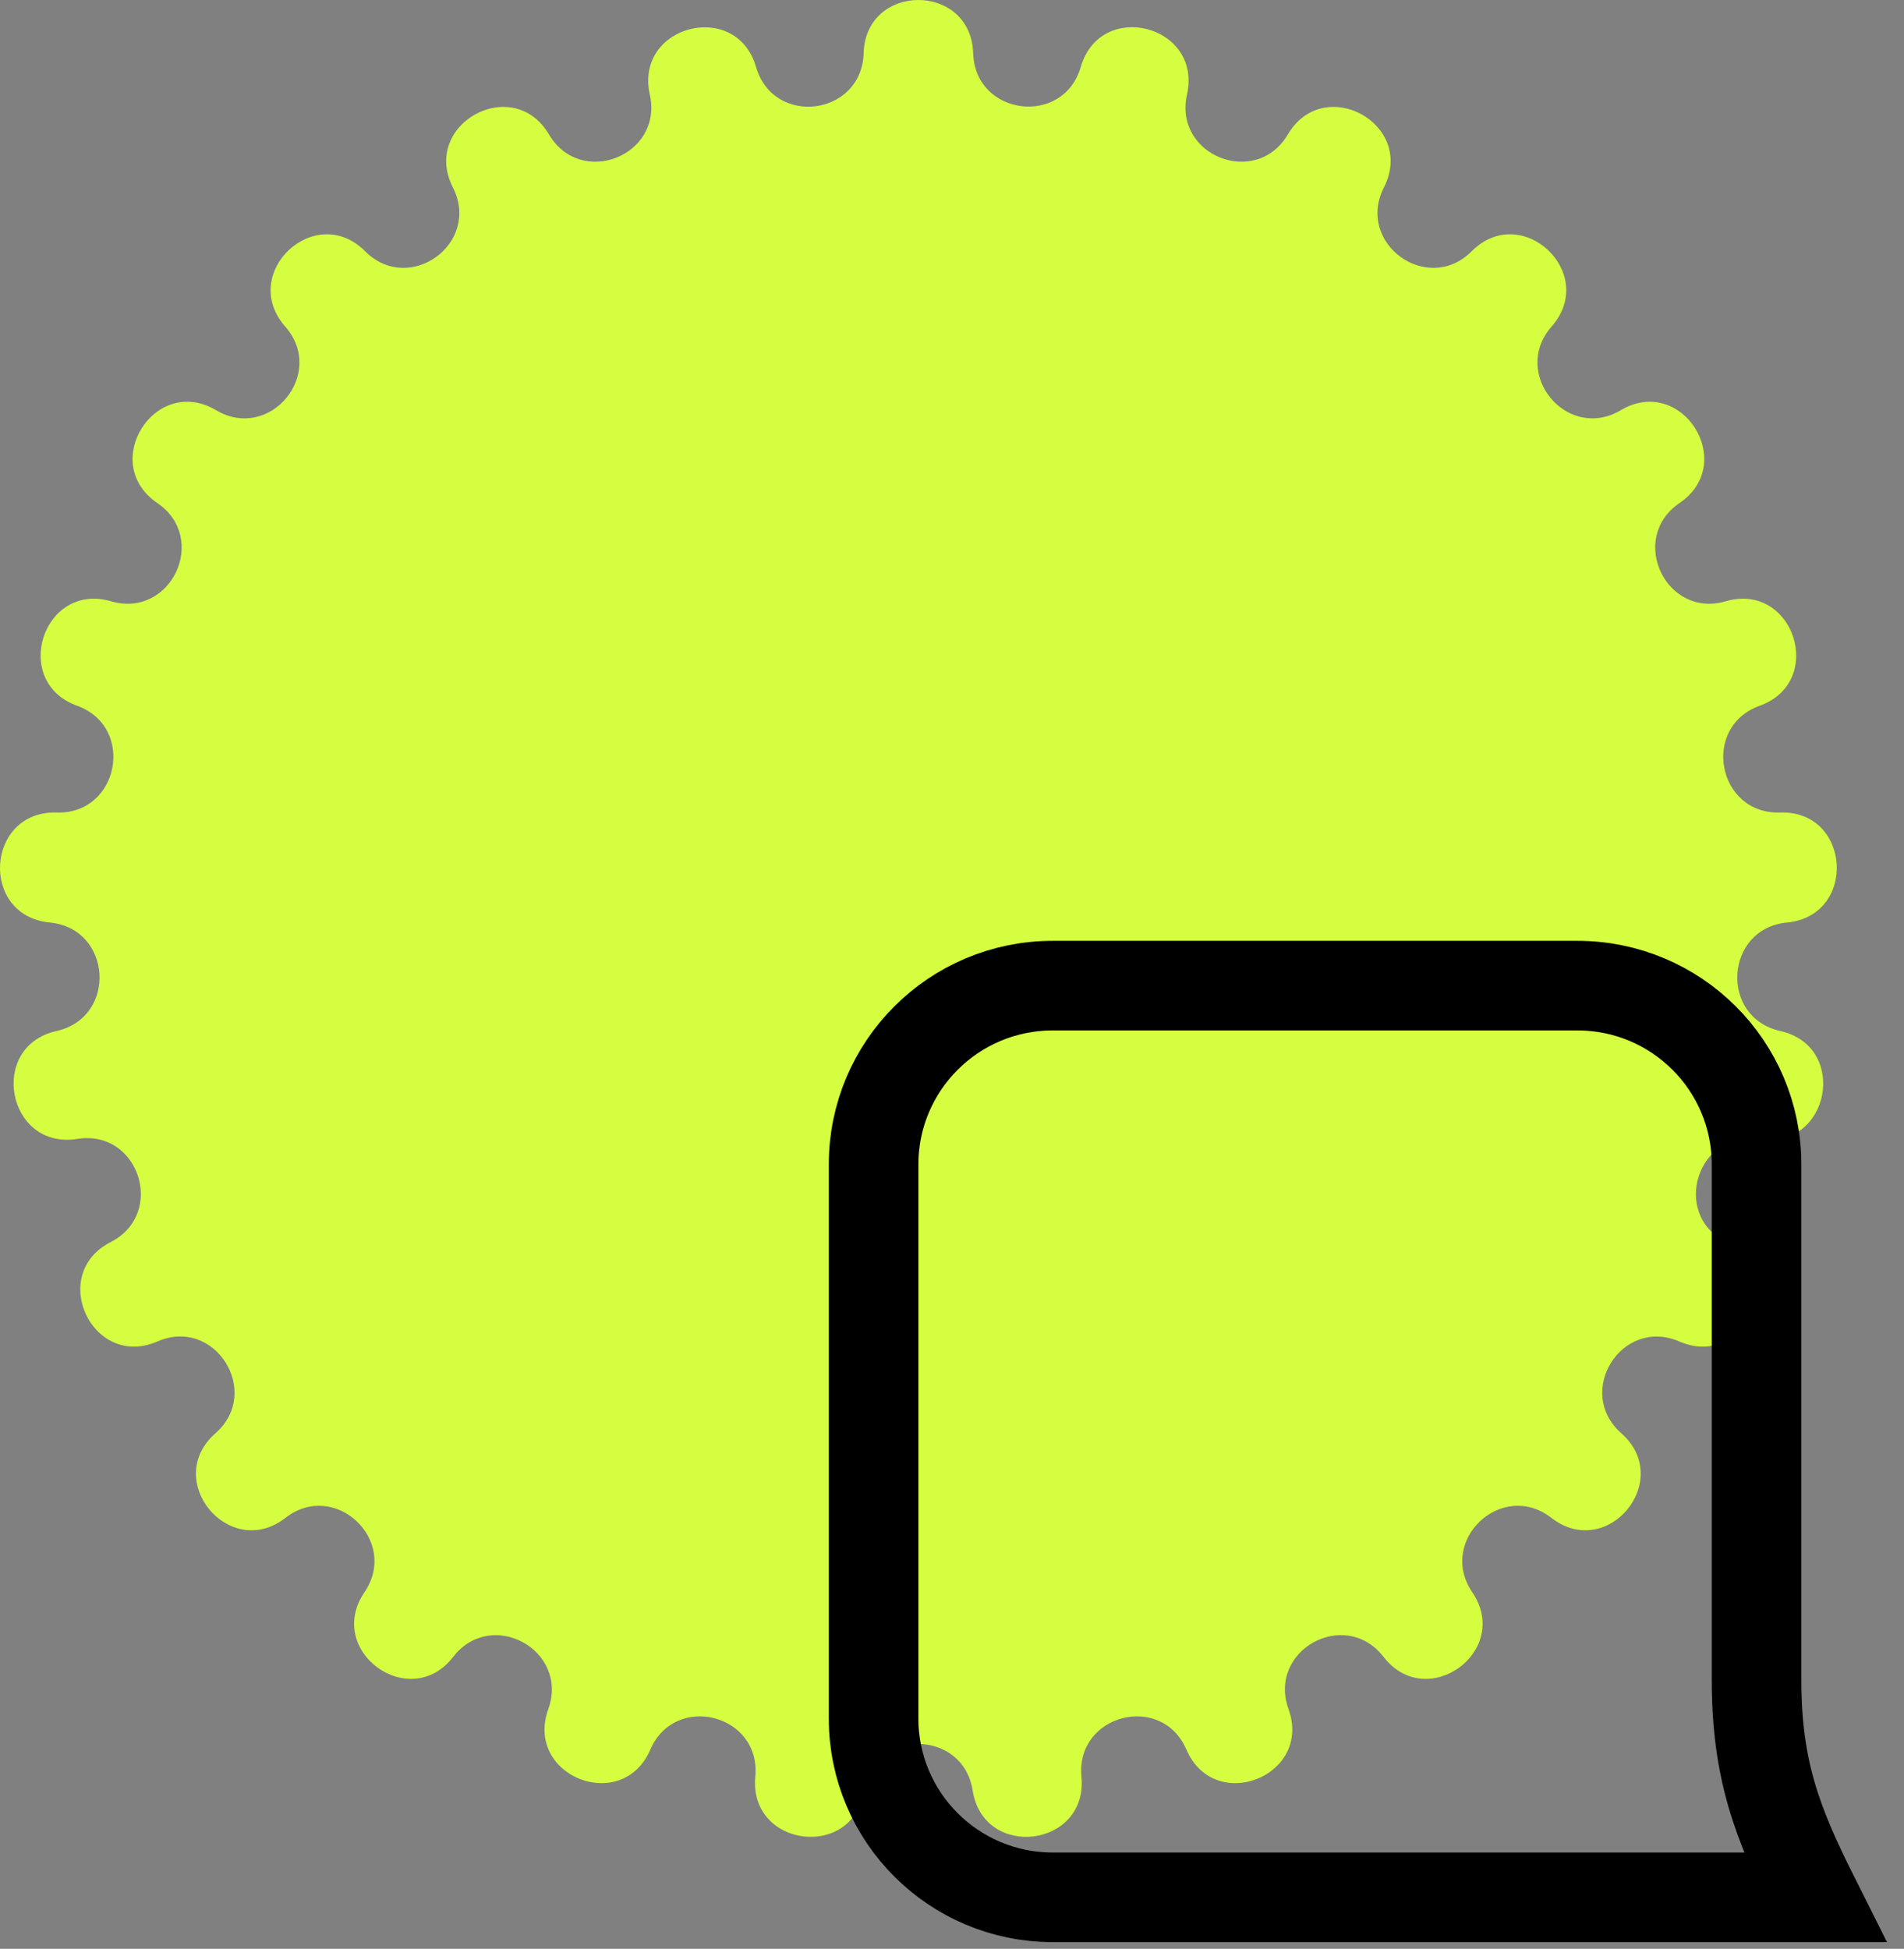
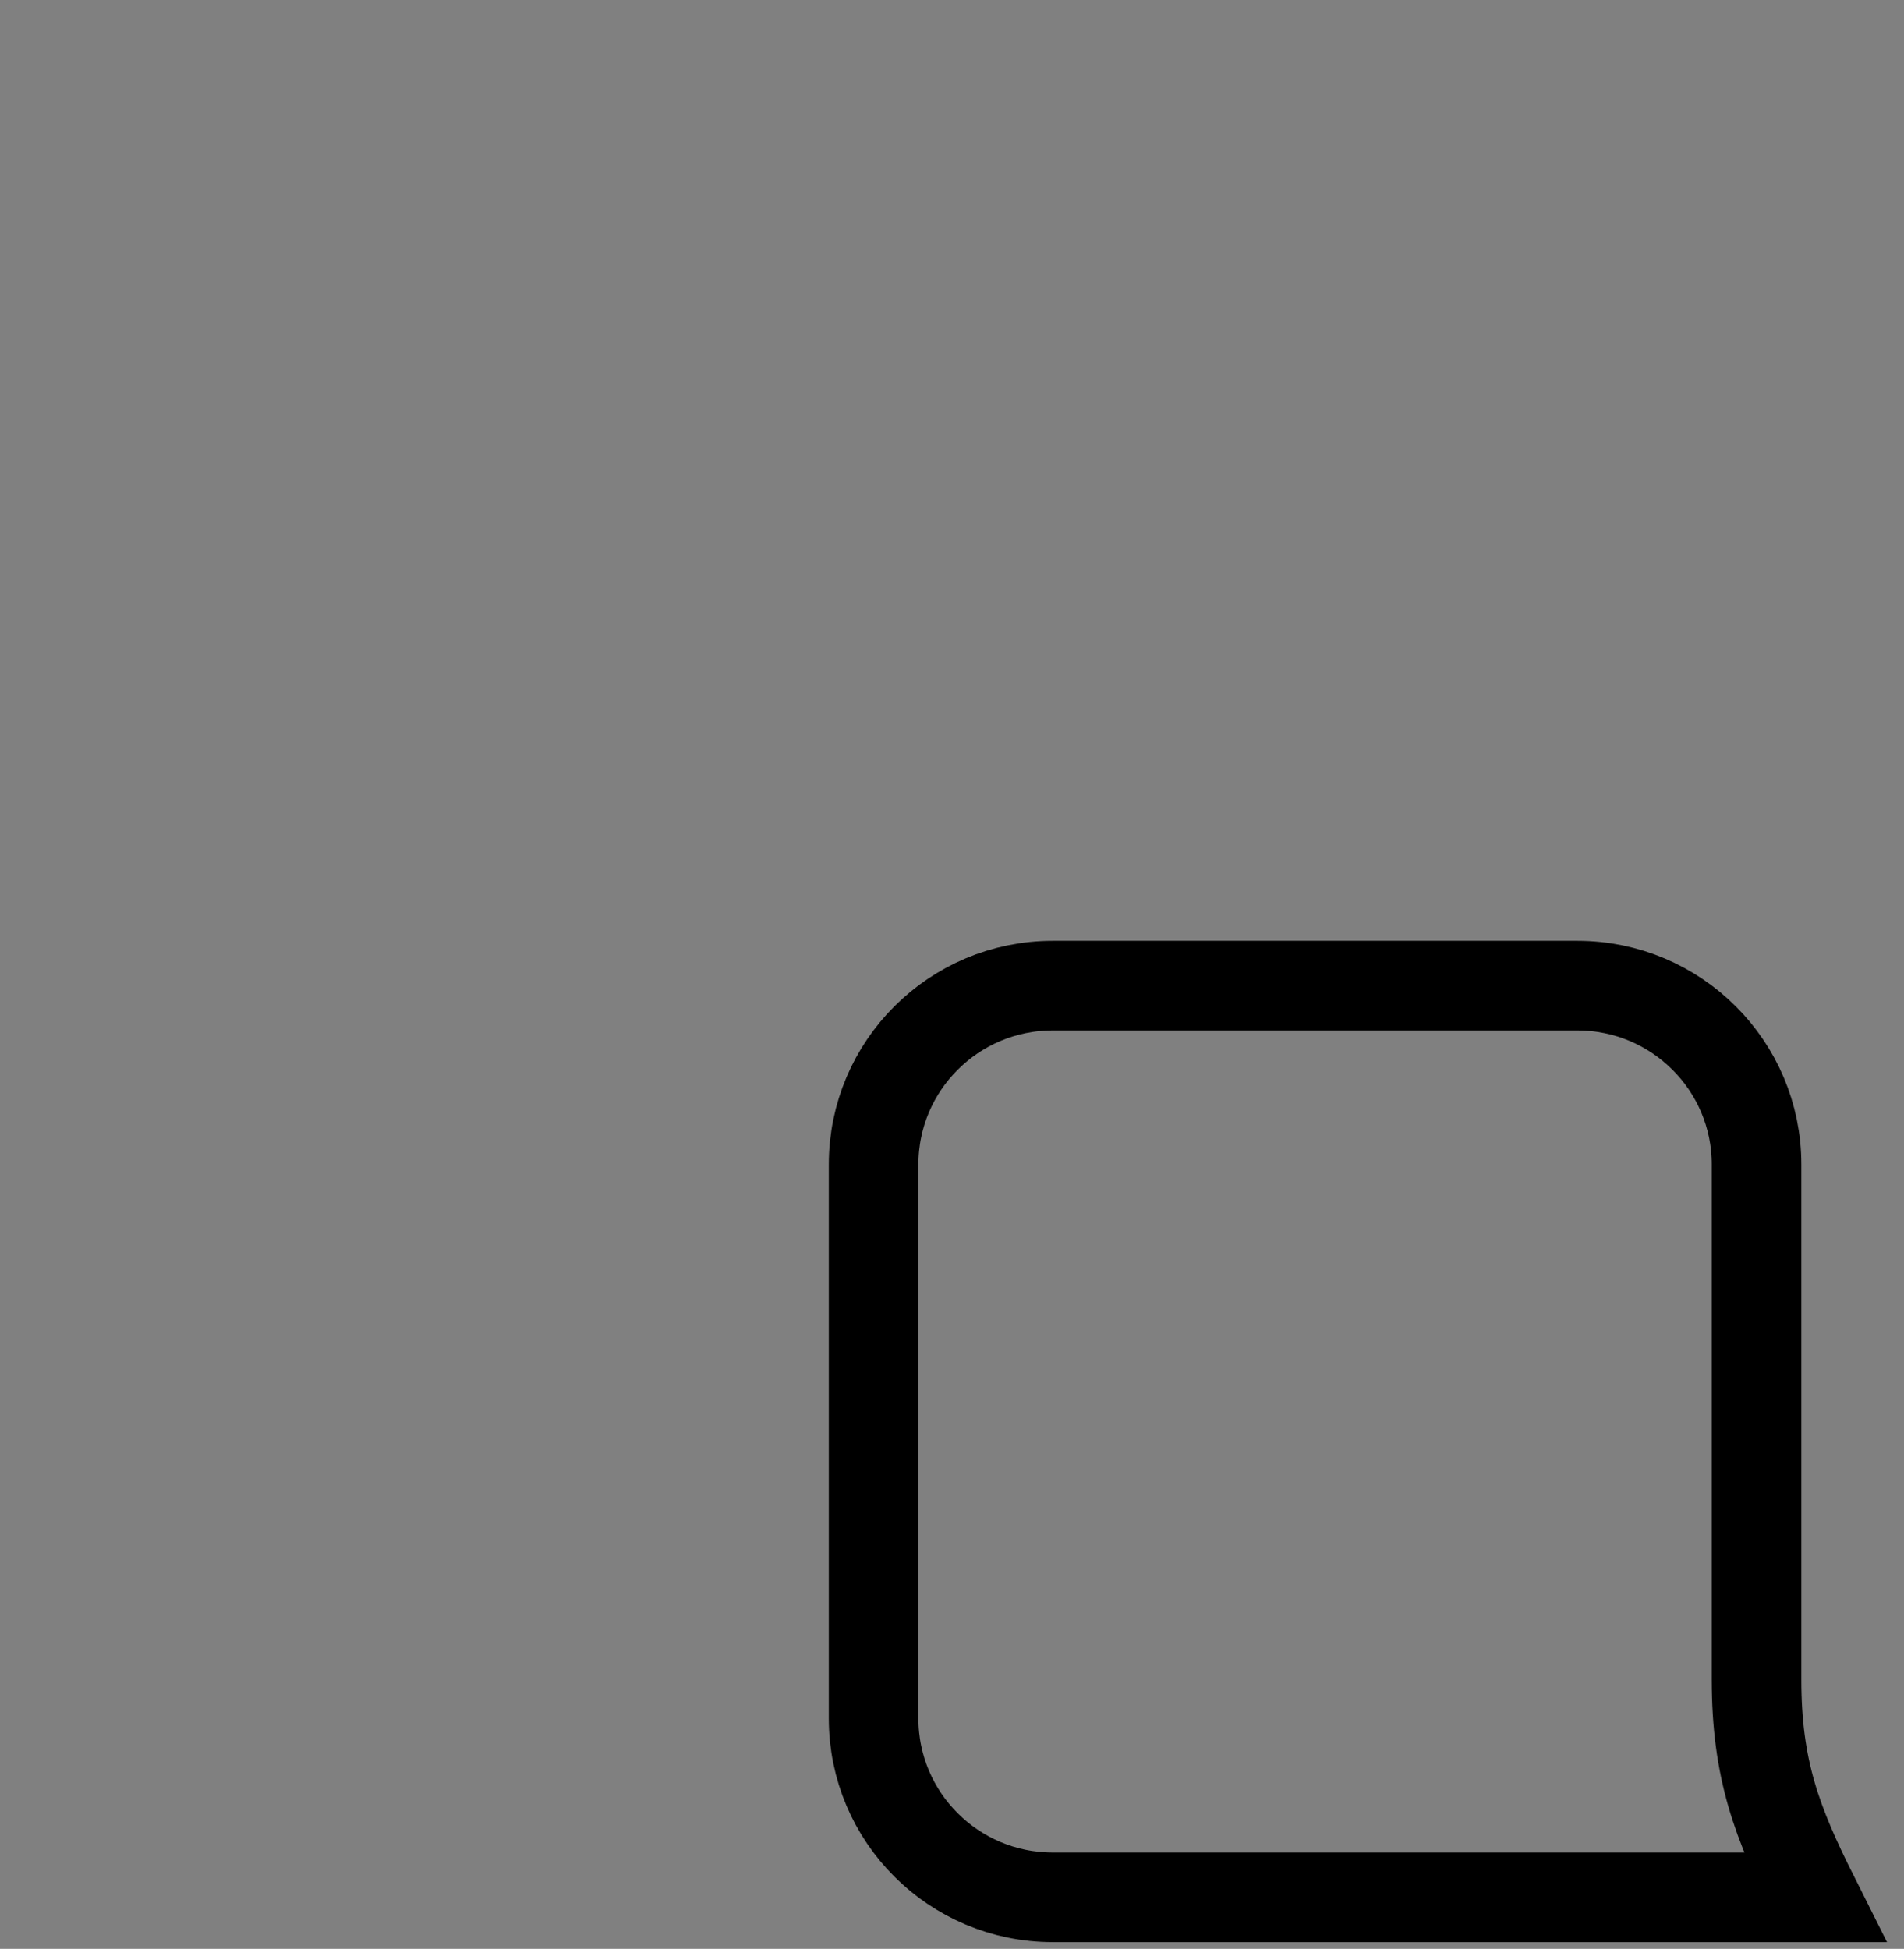
<svg xmlns="http://www.w3.org/2000/svg" width="85" height="87" viewBox="0 0 85 87" fill="none">
  <rect x="0" y="0" width="85" height="87" fill="#808080" stroke="none" />
-   <path d="M43.445 2.378C43.531 5.171 47.469 5.672 48.247 2.992C49.13 -0.053 53.683 1.117 52.99 4.22C52.378 6.946 56.073 8.41 57.492 6.003C59.104 3.274 63.222 5.543 61.782 8.367C60.513 10.859 63.725 13.195 65.698 11.218C67.938 8.975 71.364 12.198 69.268 14.576C67.429 16.673 69.951 19.736 72.354 18.312C75.081 16.698 77.597 20.673 74.98 22.456C72.669 24.028 74.367 27.622 77.039 26.842C80.082 25.958 81.534 30.437 78.553 31.508C75.927 32.456 76.671 36.361 79.472 36.272C82.637 36.171 82.932 40.876 79.778 41.183C76.999 41.447 76.748 45.413 79.472 46.024C82.564 46.715 81.681 51.34 78.553 50.843C75.795 50.407 74.569 54.186 77.057 55.447C79.879 56.887 77.875 61.144 74.971 59.886C72.409 58.775 70.282 62.13 72.378 63.981C74.753 66.077 71.765 69.705 69.256 67.759C67.049 66.046 64.157 68.766 65.726 71.08C67.506 73.702 63.703 76.471 61.764 73.963C60.054 71.756 56.576 73.656 57.523 76.299C58.595 79.285 54.225 81.016 52.966 78.107C51.86 75.54 48.017 76.529 48.278 79.313C48.584 82.468 43.914 83.061 43.421 79.927C42.983 77.164 39.014 77.164 38.579 79.927C38.083 83.061 33.422 82.468 33.719 79.313C33.983 76.529 30.14 75.54 29.031 78.107C27.775 81.016 23.402 79.285 24.477 76.299C25.421 73.668 21.946 71.756 20.233 73.963C18.294 76.471 14.491 73.702 16.271 71.08C17.84 68.766 14.947 66.046 12.744 67.759C10.241 69.705 7.229 66.077 9.622 63.981C11.715 62.139 9.588 58.762 7.026 59.886C4.121 61.144 2.124 56.887 4.943 55.447C7.428 54.176 6.202 50.398 3.447 50.843C0.319 51.34 -0.564 46.715 2.528 46.024C5.252 45.41 5.004 41.447 2.222 41.183C-0.932 40.876 -0.637 36.186 2.528 36.272C5.32 36.361 6.061 32.456 3.447 31.508C0.469 30.437 1.915 25.958 4.961 26.842C7.642 27.622 9.331 24.028 7.023 22.456C4.403 20.673 6.922 16.698 9.646 18.312C12.049 19.736 14.58 16.673 12.732 14.576C10.639 12.198 14.065 8.975 16.302 11.218C18.275 13.195 21.487 10.859 20.218 8.367C18.781 5.543 22.899 3.274 24.508 6.003C25.93 8.41 29.619 6.946 29.009 4.22C28.317 1.123 32.87 -0.047 33.753 2.992C34.531 5.678 38.469 5.178 38.555 2.378C38.647 -0.793 43.347 -0.793 43.445 2.378Z" fill="#D5FE40" />
  <path d="M70.418 44H46.999C42.581 44 39 47.574 39 51.982V76.717C39 81.125 42.581 84.699 46.999 84.699H69.947C74.722 84.699 75.766 84.699 81 84.699C79.322 81.354 78.417 78.984 78.417 74.971V51.982C78.417 47.574 74.836 44 70.418 44Z" stroke="black" stroke-width="4" />
</svg>